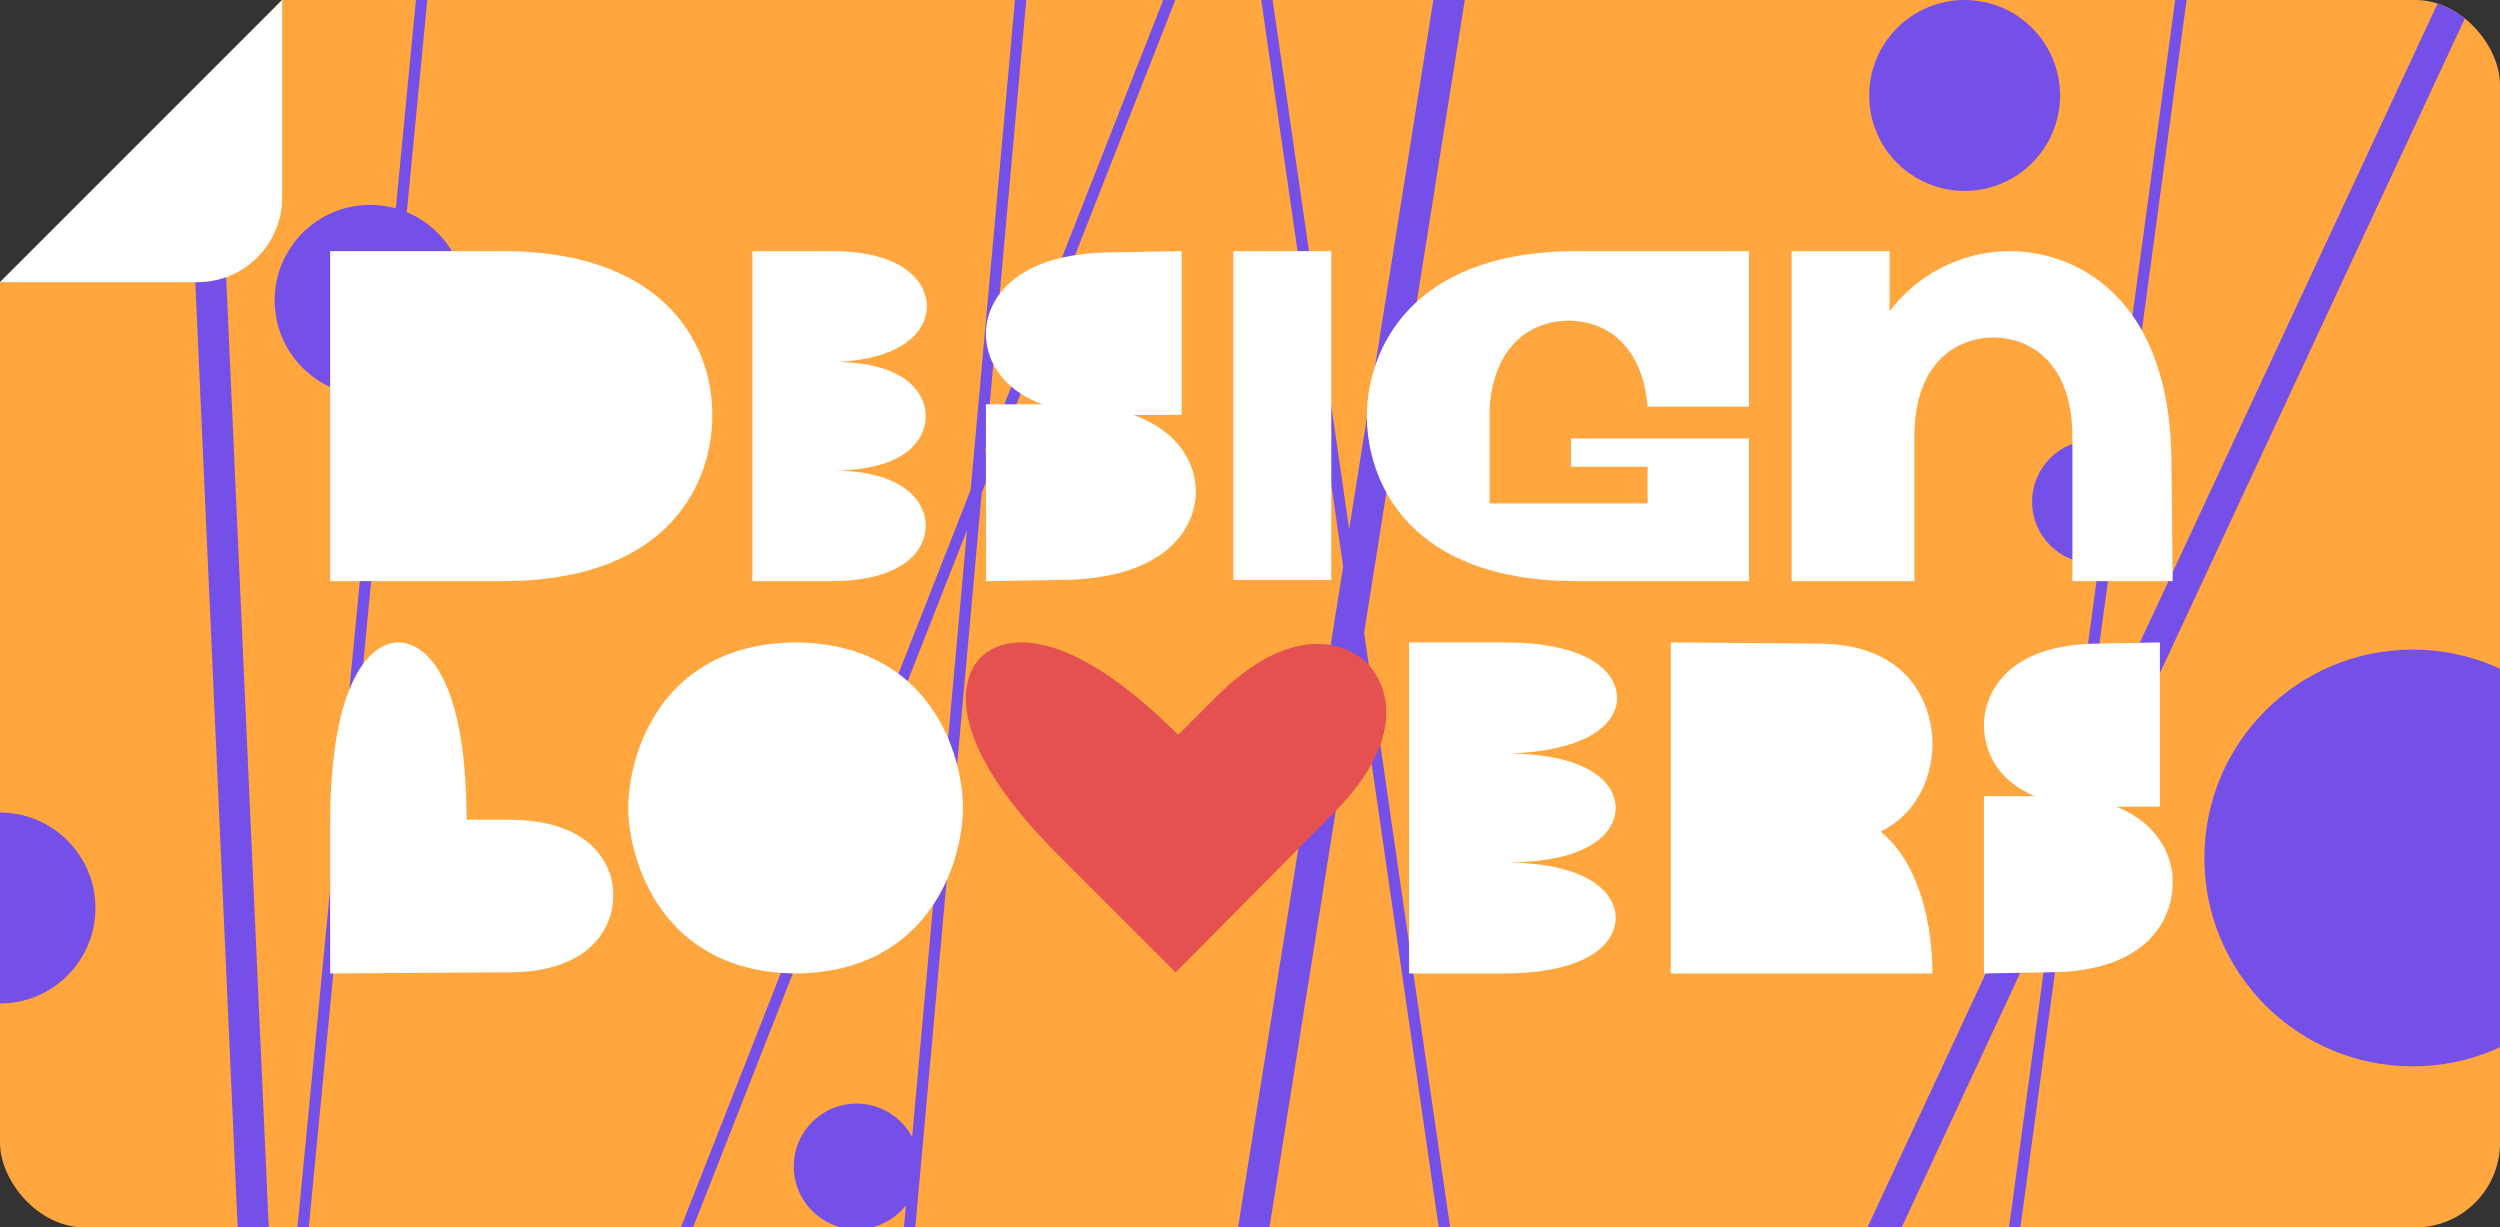
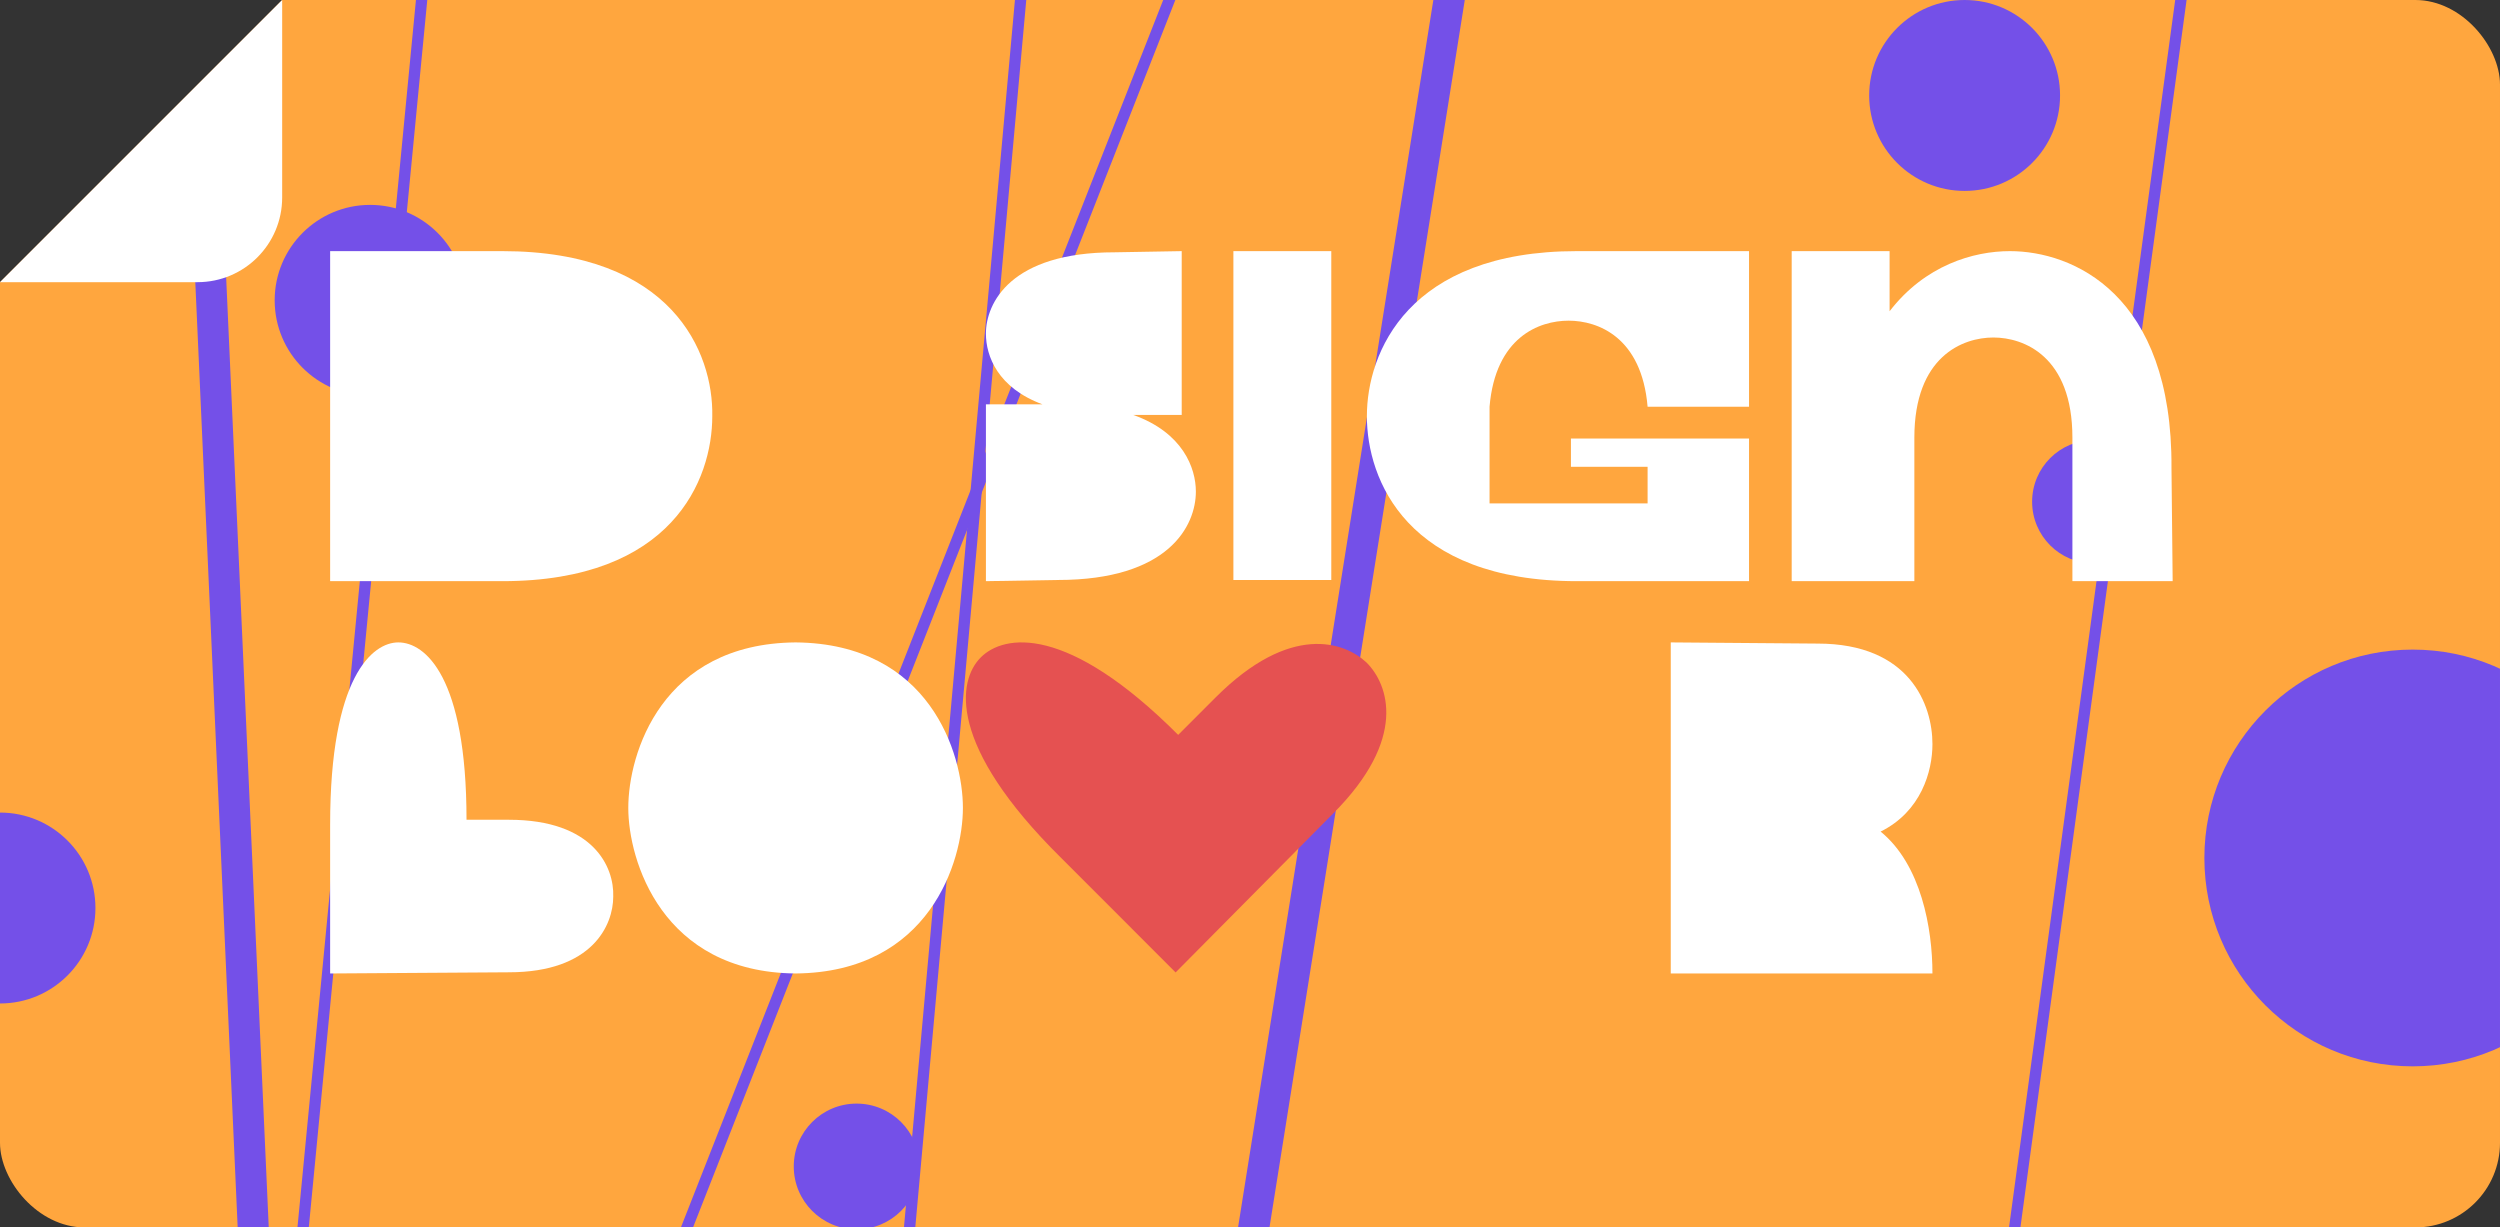
<svg xmlns="http://www.w3.org/2000/svg" width="886" height="435" viewBox="0 0 886 435" fill="none">
  <rect x="0" y="0" width="886" height="435" fill="#333333" stroke="none" />
  <g clip-path="url(#clip0_4_15084)">
    <path d="M100 0H856C872.569 0 886 13.431 886 30V405C886 421.569 872.569 435 856 435H30C13.431 435 0 421.569 0 405V100L100 0Z" fill="#FFA63E" />
    <g clip-path="url(#clip1_4_15084)">
      <path d="M538.229 -155.117L418.285 598.72" stroke="#7450E8" stroke-width="11" />
-       <path d="M890.117 -42.043L567.784 649.854" stroke="#7450E8" stroke-width="11" />
      <path d="M72.5 50.5L95.639 566.609" stroke="#7450E8" stroke-width="11" />
-       <path d="M426.455 -155.935L535.697 599.528" stroke="#7450E8" stroke-width="4" />
      <path d="M782.861 -73.535L680.459 682.886" stroke="#7450E8" stroke-width="4" />
      <path d="M166.251 -174.345L92.904 585.445" stroke="#7450E8" stroke-width="4" />
      <path d="M475.384 -155.227L196.227 555.195" stroke="#7450E8" stroke-width="4" />
      <path d="M375.78 -155.682L308.724 585.874" stroke="#7450E8" stroke-width="4" />
      <path d="M855.064 377.913C895.841 377.913 928.898 344.849 928.898 304.063C928.898 263.277 895.841 230.213 855.064 230.213C814.287 230.213 781.231 263.277 781.231 304.063C781.231 344.849 814.287 377.913 855.064 377.913Z" fill="#7450E8" />
      <path d="M303.583 435.672C315.884 435.672 325.857 425.698 325.857 413.393C325.857 401.089 315.884 391.115 303.583 391.115C291.281 391.115 281.309 401.089 281.309 413.393C281.309 425.698 291.281 435.672 303.583 435.672Z" fill="#7450E8" />
      <path d="M131.168 140.273C149.848 140.273 164.991 125.127 164.991 106.443C164.991 87.758 149.848 72.612 131.168 72.612C112.488 72.612 97.345 87.758 97.345 106.443C97.345 125.127 112.488 140.273 131.168 140.273Z" fill="#7450E8" />
      <path d="M696.261 67.661C714.941 67.661 730.084 52.515 730.084 33.831C730.084 15.146 714.941 0 696.261 0C677.581 0 662.438 15.146 662.438 33.831C662.438 52.515 677.581 67.661 696.261 67.661Z" fill="#7450E8" />
      <path d="M742.046 199.683C754.119 199.683 763.907 189.893 763.907 177.817C763.907 165.741 754.119 155.951 742.046 155.951C729.972 155.951 720.184 165.741 720.184 177.817C720.184 189.893 729.972 199.683 742.046 199.683Z" fill="#7450E8" />
      <path d="M9.15527e-05 355.634C18.68 355.634 33.823 340.487 33.823 321.803C33.823 303.119 18.68 287.973 9.15527e-05 287.973C-18.68 287.973 -33.823 303.119 -33.823 321.803C-33.823 340.487 -18.68 355.634 9.15527e-05 355.634Z" fill="#7450E8" />
    </g>
    <path d="M100 0V70C100 86.569 86.569 100 70 100H0L100 0Z" fill="white" />
    <g clip-path="url(#clip2_4_15084)">
-       <path d="M573.112 247.362C573.112 239.819 565.637 227.667 532.754 227.667H499.374V345H532.256C565.138 345 572.614 332.848 572.614 325.305C572.614 317.761 565.138 305.609 532.256 305.609C565.138 306.029 572.614 293.876 572.614 286.333C572.614 278.79 565.138 267.476 535.246 267.057C566.135 265.8 573.112 254.486 573.112 247.362Z" fill="white" />
      <path d="M180.348 290.524H165.335C165.335 239.819 150.688 227.667 141.167 227.667C132.013 227.667 117 239.819 117 292.2V345L180.348 344.58C210.008 344.58 217.332 327.819 217.332 317.762C217.698 307.286 210.374 290.524 180.348 290.524Z" fill="white" />
-       <path d="M750.063 285.914H765.469V227.667L744.056 228.086C710.995 228.086 703.104 246.105 703.104 257C703.104 264.962 706.861 276.276 721.134 282.143H703.104V345L726.019 344.58C761.335 344.58 769.979 325.305 769.979 313.152C770.354 304.771 765.845 292.2 750.063 285.914Z" fill="white" />
      <path d="M684.859 263.705C684.859 249.876 676.899 228.086 644.149 228.086L592.116 227.667V286.333V299.324V345H684.859C684.859 329.075 680.88 306.448 666.491 294.714C680.88 287.59 684.859 273.343 684.859 263.705Z" fill="white" />
      <path d="M281.96 227.667C234.456 228.086 222.666 267.057 222.666 286.333C222.666 304.771 234.456 344.58 281.96 345C329.466 344.58 341.255 305.19 341.255 286.333C341.255 267.057 329.466 228.086 281.96 227.667Z" fill="white" />
      <path d="M430.812 247.173L417.55 260.442C378.221 221.093 355.813 224.753 347.582 232.989C339.351 241.225 335.692 264.102 375.935 303.909L416.636 344.631L472.427 288.352C498.948 261.814 492.091 242.598 484.317 234.819C476.542 227.499 457.335 220.636 430.812 247.173Z" fill="#E55151" />
      <path d="M178.029 89H117V205.964H178.029C238.222 205.964 252.433 170.039 252.433 147.482C252.851 124.924 238.222 89 178.029 89Z" fill="white" />
      <path d="M484.424 147.482C484.424 170.039 498.636 205.964 558.829 205.964H619.857V165.444V155.419H583.909H556.739V165.444H583.909V178.394H527.897V165.444V149.153V144.14C529.986 119.494 545.452 113.646 555.903 113.646C566.353 113.646 581.819 119.494 583.909 144.14H619.857V89H558.829C499.054 89 484.424 124.924 484.424 147.482Z" fill="white" />
-       <path d="M328.51 108.633C328.51 101.114 321.823 89 294.653 89H266.646V205.964H294.234C321.823 205.964 328.093 193.85 328.093 186.33C328.093 178.811 321.823 166.698 294.234 166.698C321.823 167.115 328.093 155.001 328.093 147.482C328.093 139.963 321.823 128.684 296.742 128.266C322.24 127.013 328.51 115.735 328.51 108.633Z" fill="white" />
      <path d="M401.661 147.064H418.799V89L394.973 89.418C358.189 89.418 349.411 107.38 349.411 118.241C349.411 126.178 353.591 137.456 369.475 143.304H349.411V205.964L374.909 205.546C414.202 205.546 423.815 186.33 423.815 174.216C423.815 165.862 419.217 153.33 401.661 147.064Z" fill="white" />
      <path d="M712.307 89C699.349 89 682.211 94.013 669.671 110.304V89H634.976V205.964H654.623H678.449V155.119C678.449 126.296 695.587 119.612 706.455 119.612C717.324 119.612 734.461 126.296 734.461 155.119V205.964H769.992L769.574 165.862C769.992 104.038 734.461 89 712.307 89Z" fill="white" />
-       <path d="M471.809 89H437.115V205.546H471.809V89Z" fill="white" />
+       <path d="M471.809 89H437.115V205.546H471.809V89" fill="white" />
    </g>
  </g>
  <defs>
    <clipPath id="clip0_4_15084">
      <rect width="886" height="435" rx="30" fill="white" />
    </clipPath>
    <clipPath id="clip1_4_15084">
      <rect width="886" height="453" fill="white" />
    </clipPath>
    <clipPath id="clip2_4_15084">
      <rect width="653" height="256" fill="white" transform="translate(117 89)" />
    </clipPath>
  </defs>
</svg>